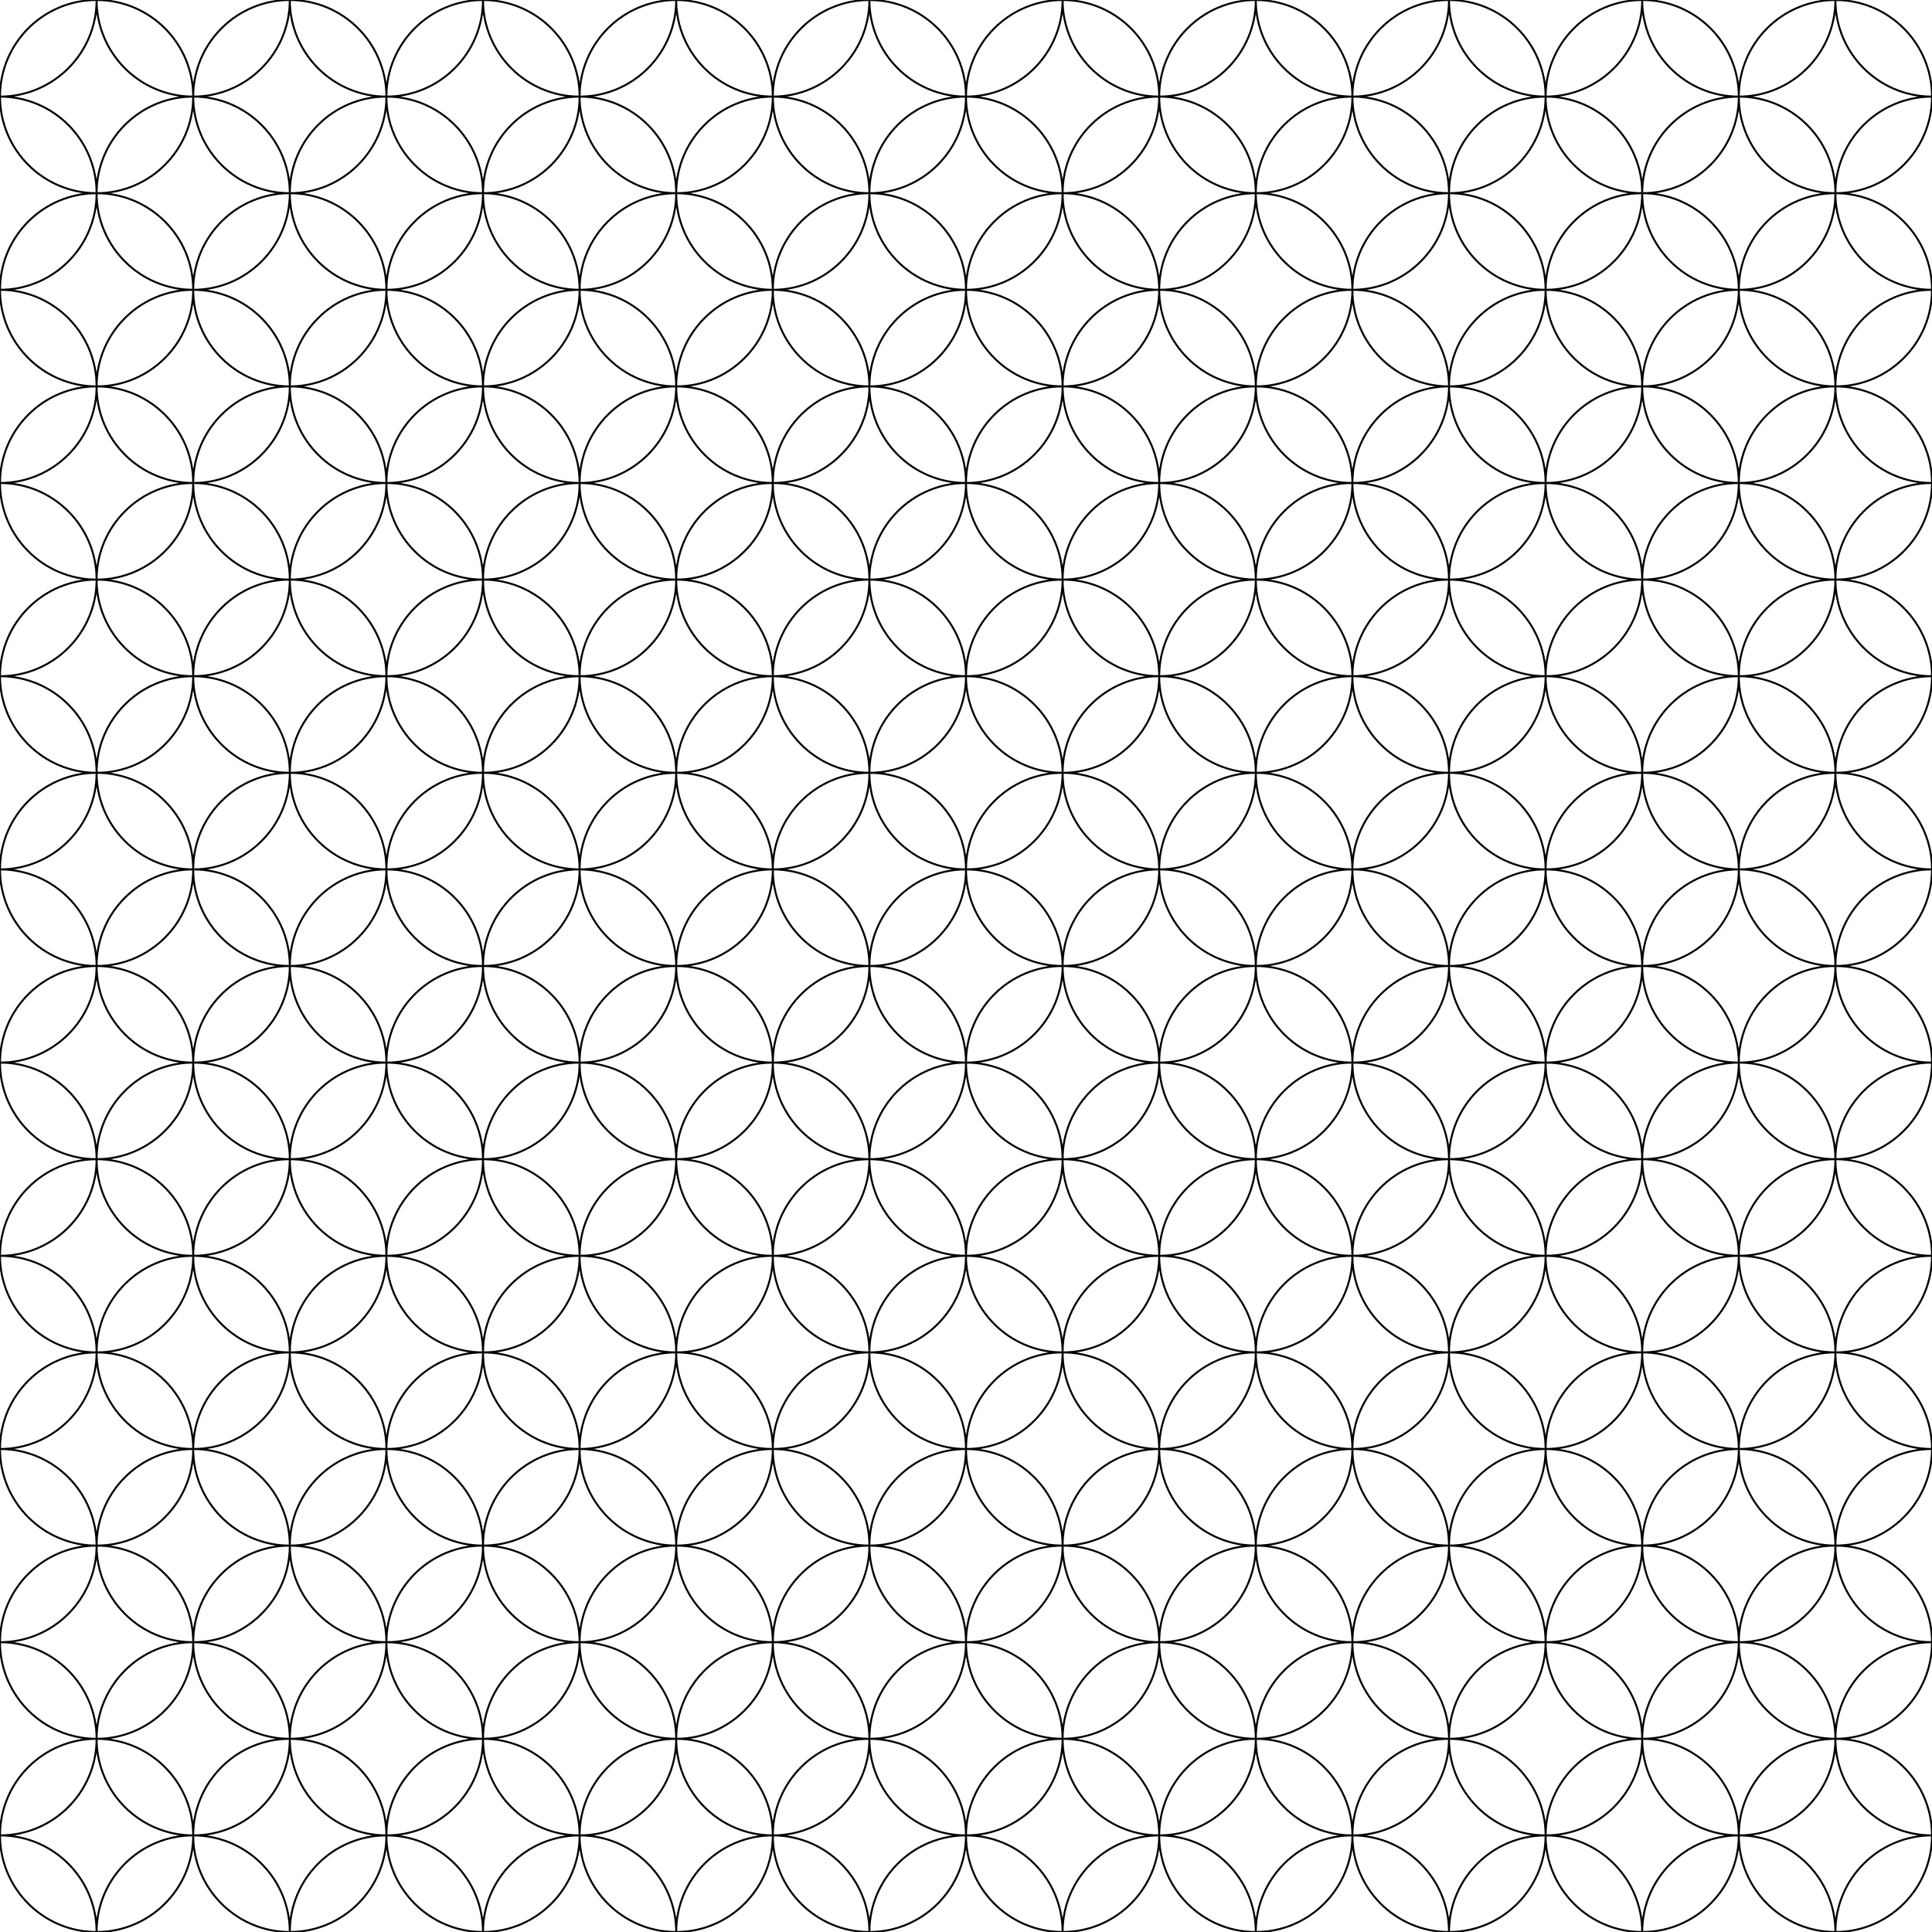
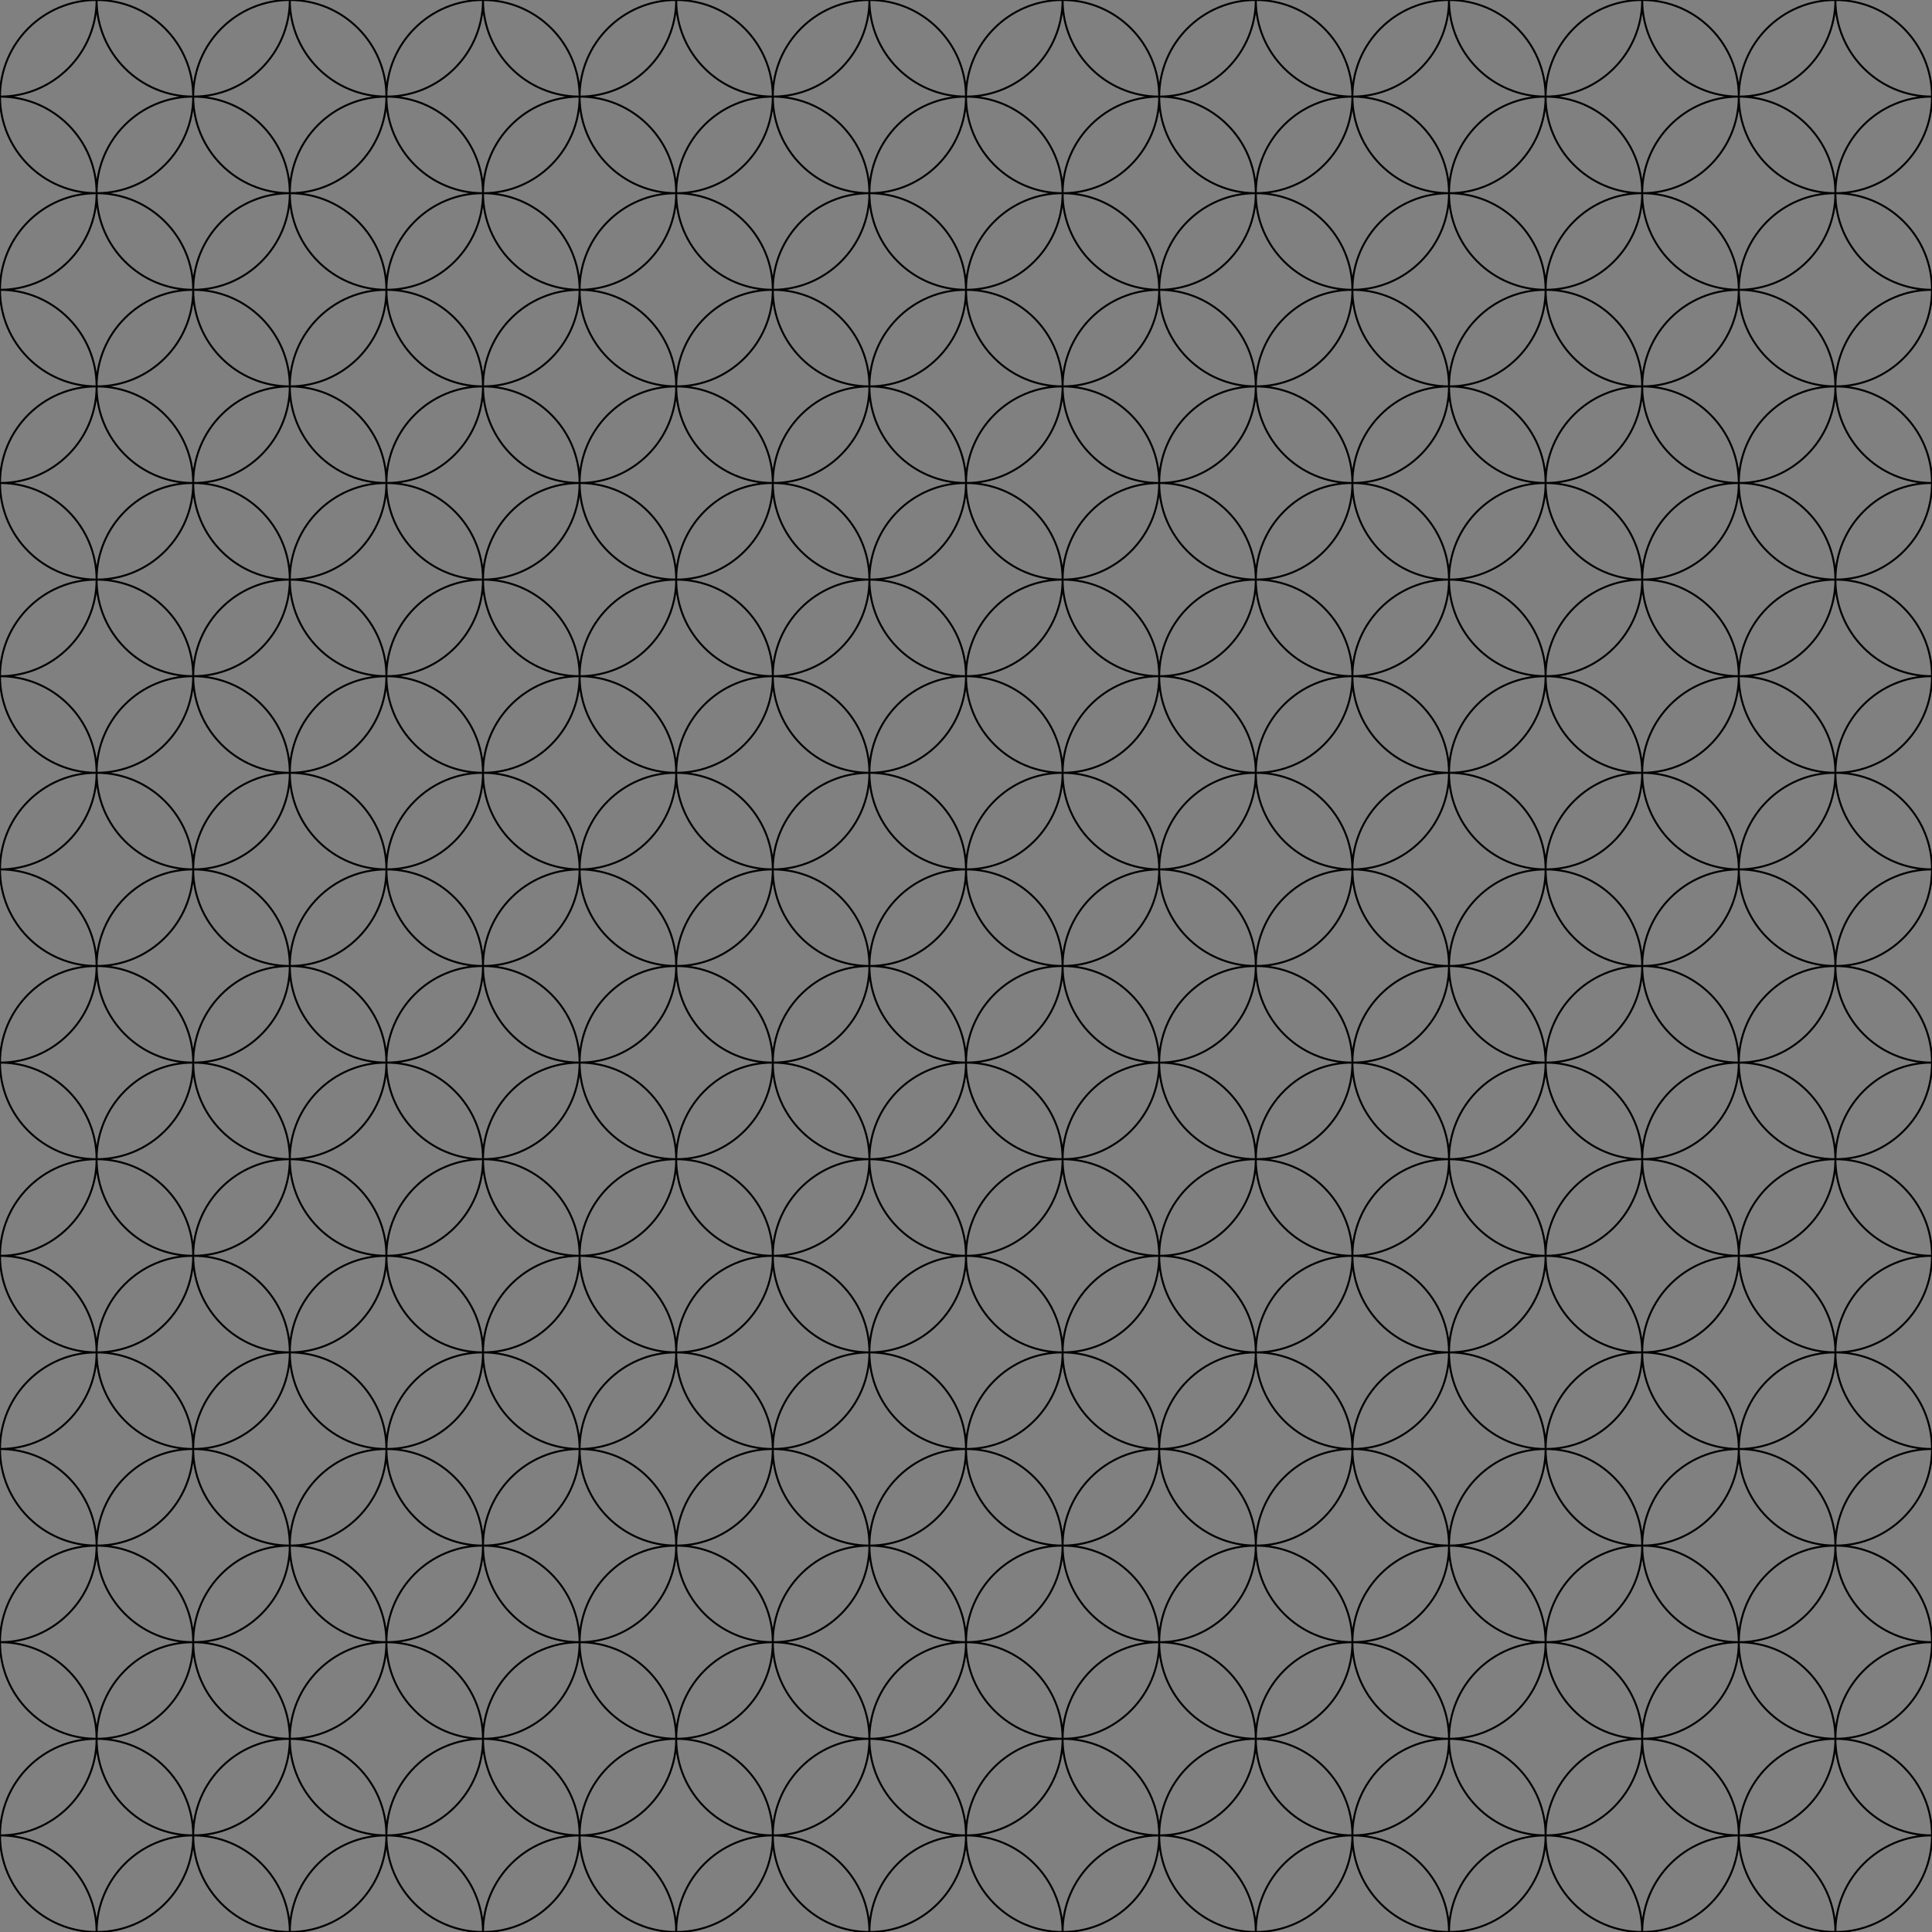
<svg xmlns="http://www.w3.org/2000/svg" viewBox="0 0 2000 2000" xml:space="preserve" style="fill-rule:evenodd;clip-rule:evenodd;stroke-linecap:round;stroke-linejoin:round;stroke-miterlimit:1.5">
  <rect x="0" y="0" width="2000" height="2000" fill="#808080" stroke="none" />
  <g transform="scale(2)">
    <path style="fill:none" d="M0 0h1000v1000H0z" />
    <clipPath id="a">
      <path d="M0 0h1000v1000H0z" />
    </clipPath>
    <g clip-path="url(#a)">
-       <path style="fill:#fff" d="M20 0h960v1000H20z" transform="matrix(1.042 0 0 1 -20.833 0)" />
-       <path d="M0-100c55.192 0 100 44.808 100 100S55.192 100 0 100-100 55.192-100 0-55.192-100 0-100Zm200 0c55.192 0 100 44.808 100 100s-44.808 100-100 100S100 55.192 100 0s44.808-100 100-100Zm200 0c55.192 0 100 44.808 100 100s-44.808 100-100 100S300 55.192 300 0s44.808-100 100-100Zm200 0c55.192 0 100 44.808 100 100s-44.808 100-100 100S500 55.192 500 0s44.808-100 100-100Zm200 0c55.192 0 100 44.808 100 100s-44.808 100-100 100S700 55.192 700 0s44.808-100 100-100Zm200 0c55.19 0 100 44.808 100 100s-44.81 100-100 100c-55.192 0-100-44.808-100-100s44.808-100 100-100Zm200 0c55.19 0 100 44.808 100 100s-44.81 100-100 100-100-44.808-100-100 44.81-100 100-100Zm200 0c55.19 0 100 44.808 100 100s-44.81 100-100 100-100-44.808-100-100 44.81-100 100-100Zm200 0c55.19 0 100 44.808 100 100s-44.81 100-100 100-100-44.808-100-100 44.81-100 100-100Zm200 0c55.19 0 100 44.808 100 100s-44.81 100-100 100-100-44.808-100-100 44.81-100 100-100Zm200 0c55.19 0 100 44.808 100 100s-44.81 100-100 100-100-44.808-100-100 44.81-100 100-100ZM0 100c55.192 0 100 44.808 100 100S55.192 300 0 300s-100-44.808-100-100S-55.192 100 0 100Zm200 0c55.192 0 100 44.808 100 100s-44.808 100-100 100-100-44.808-100-100 44.808-100 100-100Zm200 0c55.192 0 100 44.808 100 100s-44.808 100-100 100-100-44.808-100-100 44.808-100 100-100Zm200 0c55.192 0 100 44.808 100 100s-44.808 100-100 100-100-44.808-100-100 44.808-100 100-100Zm200 0c55.192 0 100 44.808 100 100s-44.808 100-100 100-100-44.808-100-100 44.808-100 100-100Zm200 0c55.19 0 100 44.808 100 100s-44.81 100-100 100c-55.192 0-100-44.808-100-100s44.808-100 100-100Zm200 0c55.19 0 100 44.808 100 100s-44.81 100-100 100-100-44.808-100-100 44.81-100 100-100Zm200 0c55.19 0 100 44.808 100 100s-44.81 100-100 100-100-44.808-100-100 44.81-100 100-100Zm200 0c55.19 0 100 44.808 100 100s-44.81 100-100 100-100-44.808-100-100 44.81-100 100-100Zm200 0c55.19 0 100 44.808 100 100s-44.81 100-100 100-100-44.808-100-100 44.81-100 100-100Zm200 0c55.19 0 100 44.808 100 100s-44.81 100-100 100-100-44.808-100-100 44.81-100 100-100ZM0 300c55.192 0 100 44.808 100 100S55.192 500 0 500s-100-44.808-100-100S-55.192 300 0 300Zm200 0c55.192 0 100 44.808 100 100s-44.808 100-100 100-100-44.808-100-100 44.808-100 100-100Zm200 0c55.192 0 100 44.808 100 100s-44.808 100-100 100-100-44.808-100-100 44.808-100 100-100Zm200 0c55.192 0 100 44.808 100 100s-44.808 100-100 100-100-44.808-100-100 44.808-100 100-100Zm200 0c55.192 0 100 44.808 100 100s-44.808 100-100 100-100-44.808-100-100 44.808-100 100-100Zm200 0c55.19 0 100 44.808 100 100s-44.81 100-100 100c-55.192 0-100-44.808-100-100s44.808-100 100-100Zm200 0c55.19 0 100 44.808 100 100s-44.81 100-100 100-100-44.808-100-100 44.81-100 100-100Zm200 0c55.19 0 100 44.808 100 100s-44.81 100-100 100-100-44.808-100-100 44.81-100 100-100Zm200 0c55.19 0 100 44.808 100 100s-44.81 100-100 100-100-44.808-100-100 44.81-100 100-100Zm200 0c55.19 0 100 44.808 100 100s-44.81 100-100 100-100-44.808-100-100 44.81-100 100-100Zm200 0c55.19 0 100 44.808 100 100s-44.81 100-100 100-100-44.808-100-100 44.81-100 100-100ZM0 500c55.192 0 100 44.808 100 100S55.192 700 0 700s-100-44.808-100-100S-55.192 500 0 500Zm200 0c55.192 0 100 44.808 100 100s-44.808 100-100 100-100-44.808-100-100 44.808-100 100-100Zm200 0c55.192 0 100 44.808 100 100s-44.808 100-100 100-100-44.808-100-100 44.808-100 100-100Zm200 0c55.192 0 100 44.808 100 100s-44.808 100-100 100-100-44.808-100-100 44.808-100 100-100Zm200 0c55.192 0 100 44.808 100 100s-44.808 100-100 100-100-44.808-100-100 44.808-100 100-100Zm200 0c55.19 0 100 44.808 100 100s-44.81 100-100 100c-55.192 0-100-44.808-100-100s44.808-100 100-100Zm200 0c55.19 0 100 44.808 100 100s-44.81 100-100 100-100-44.808-100-100 44.81-100 100-100Zm200 0c55.19 0 100 44.808 100 100s-44.81 100-100 100-100-44.808-100-100 44.81-100 100-100Zm200 0c55.19 0 100 44.808 100 100s-44.81 100-100 100-100-44.808-100-100 44.81-100 100-100Zm200 0c55.19 0 100 44.808 100 100s-44.81 100-100 100-100-44.808-100-100 44.81-100 100-100Zm200 0c55.19 0 100 44.808 100 100s-44.81 100-100 100-100-44.808-100-100 44.81-100 100-100ZM0 700c55.192 0 100 44.808 100 100S55.192 900 0 900s-100-44.808-100-100S-55.192 700 0 700Zm200 0c55.192 0 100 44.808 100 100s-44.808 100-100 100-100-44.808-100-100 44.808-100 100-100Zm200 0c55.192 0 100 44.808 100 100s-44.808 100-100 100-100-44.808-100-100 44.808-100 100-100Zm200 0c55.192 0 100 44.808 100 100s-44.808 100-100 100-100-44.808-100-100 44.808-100 100-100Zm200 0c55.192 0 100 44.808 100 100s-44.808 100-100 100-100-44.808-100-100 44.808-100 100-100Zm200 0c55.19 0 100 44.808 100 100s-44.81 100-100 100c-55.192 0-100-44.808-100-100s44.808-100 100-100Zm200 0c55.19 0 100 44.808 100 100s-44.81 100-100 100-100-44.808-100-100 44.81-100 100-100Zm200 0c55.19 0 100 44.808 100 100s-44.81 100-100 100-100-44.808-100-100 44.81-100 100-100Zm200 0c55.19 0 100 44.808 100 100s-44.81 100-100 100-100-44.808-100-100 44.81-100 100-100Zm200 0c55.19 0 100 44.808 100 100s-44.81 100-100 100-100-44.808-100-100 44.81-100 100-100Zm200 0c55.19 0 100 44.808 100 100s-44.81 100-100 100-100-44.808-100-100 44.81-100 100-100ZM0 900c55.192 0 100 44.808 100 100 0 55.19-44.808 100-100 100s-100-44.81-100-100c0-55.192 44.808-100 100-100Zm200 0c55.192 0 100 44.808 100 100 0 55.19-44.808 100-100 100s-100-44.81-100-100c0-55.192 44.808-100 100-100Zm200 0c55.192 0 100 44.808 100 100 0 55.19-44.808 100-100 100s-100-44.81-100-100c0-55.192 44.808-100 100-100Zm200 0c55.192 0 100 44.808 100 100 0 55.19-44.808 100-100 100s-100-44.81-100-100c0-55.192 44.808-100 100-100Zm200 0c55.192 0 100 44.808 100 100 0 55.19-44.808 100-100 100s-100-44.81-100-100c0-55.192 44.808-100 100-100Zm200 0c55.19 0 100 44.808 100 100 0 55.19-44.81 100-100 100-55.192 0-100-44.81-100-100 0-55.192 44.808-100 100-100Zm200 0c55.19 0 100 44.808 100 100 0 55.19-44.81 100-100 100s-100-44.81-100-100c0-55.192 44.81-100 100-100Zm200 0c55.19 0 100 44.808 100 100 0 55.19-44.81 100-100 100s-100-44.81-100-100c0-55.192 44.81-100 100-100Zm200 0c55.19 0 100 44.808 100 100 0 55.19-44.81 100-100 100s-100-44.81-100-100c0-55.192 44.81-100 100-100Zm200 0c55.19 0 100 44.808 100 100 0 55.19-44.81 100-100 100s-100-44.81-100-100c0-55.192 44.81-100 100-100Zm200 0c55.19 0 100 44.808 100 100 0 55.19-44.81 100-100 100s-100-44.81-100-100c0-55.192 44.81-100 100-100ZM0 1100c55.192 0 100 44.81 100 100S55.192 1300 0 1300s-100-44.81-100-100 44.808-100 100-100Zm200 0c55.192 0 100 44.81 100 100s-44.808 100-100 100-100-44.81-100-100 44.808-100 100-100Zm200 0c55.192 0 100 44.81 100 100s-44.808 100-100 100-100-44.81-100-100 44.808-100 100-100Zm200 0c55.192 0 100 44.81 100 100s-44.808 100-100 100-100-44.81-100-100 44.808-100 100-100Zm200 0c55.192 0 100 44.81 100 100s-44.808 100-100 100-100-44.81-100-100 44.808-100 100-100Zm200 0c55.19 0 100 44.81 100 100s-44.81 100-100 100c-55.192 0-100-44.81-100-100s44.808-100 100-100Zm200 0c55.19 0 100 44.81 100 100s-44.81 100-100 100-100-44.81-100-100 44.81-100 100-100Zm200 0c55.19 0 100 44.81 100 100s-44.81 100-100 100-100-44.81-100-100 44.81-100 100-100Zm200 0c55.19 0 100 44.81 100 100s-44.81 100-100 100-100-44.81-100-100 44.81-100 100-100Zm200 0c55.19 0 100 44.81 100 100s-44.81 100-100 100-100-44.81-100-100 44.81-100 100-100Zm200 0c55.19 0 100 44.81 100 100s-44.81 100-100 100-100-44.81-100-100 44.81-100 100-100ZM0 1300c55.192 0 100 44.81 100 100S55.192 1500 0 1500s-100-44.81-100-100 44.808-100 100-100Zm200 0c55.192 0 100 44.81 100 100s-44.808 100-100 100-100-44.81-100-100 44.808-100 100-100Zm200 0c55.192 0 100 44.81 100 100s-44.808 100-100 100-100-44.81-100-100 44.808-100 100-100Zm200 0c55.192 0 100 44.81 100 100s-44.808 100-100 100-100-44.81-100-100 44.808-100 100-100Zm200 0c55.192 0 100 44.81 100 100s-44.808 100-100 100-100-44.81-100-100 44.808-100 100-100Zm200 0c55.19 0 100 44.81 100 100s-44.81 100-100 100c-55.192 0-100-44.81-100-100s44.808-100 100-100Zm200 0c55.19 0 100 44.81 100 100s-44.81 100-100 100-100-44.81-100-100 44.81-100 100-100Zm200 0c55.19 0 100 44.81 100 100s-44.81 100-100 100-100-44.81-100-100 44.81-100 100-100Zm200 0c55.19 0 100 44.81 100 100s-44.81 100-100 100-100-44.81-100-100 44.81-100 100-100Zm200 0c55.19 0 100 44.81 100 100s-44.81 100-100 100-100-44.81-100-100 44.81-100 100-100Zm200 0c55.19 0 100 44.81 100 100s-44.81 100-100 100-100-44.81-100-100 44.81-100 100-100ZM0 1500c55.192 0 100 44.81 100 100S55.192 1700 0 1700s-100-44.81-100-100 44.808-100 100-100Zm200 0c55.192 0 100 44.81 100 100s-44.808 100-100 100-100-44.81-100-100 44.808-100 100-100Zm200 0c55.192 0 100 44.81 100 100s-44.808 100-100 100-100-44.81-100-100 44.808-100 100-100Zm200 0c55.192 0 100 44.81 100 100s-44.808 100-100 100-100-44.81-100-100 44.808-100 100-100Zm200 0c55.192 0 100 44.81 100 100s-44.808 100-100 100-100-44.81-100-100 44.808-100 100-100Zm200 0c55.19 0 100 44.81 100 100s-44.81 100-100 100c-55.192 0-100-44.81-100-100s44.808-100 100-100Zm200 0c55.19 0 100 44.81 100 100s-44.81 100-100 100-100-44.81-100-100 44.81-100 100-100Zm200 0c55.19 0 100 44.81 100 100s-44.81 100-100 100-100-44.81-100-100 44.81-100 100-100Zm200 0c55.19 0 100 44.81 100 100s-44.81 100-100 100-100-44.81-100-100 44.81-100 100-100Zm200 0c55.19 0 100 44.81 100 100s-44.81 100-100 100-100-44.81-100-100 44.81-100 100-100Zm200 0c55.19 0 100 44.81 100 100s-44.81 100-100 100-100-44.81-100-100 44.81-100 100-100ZM0 1700c55.192 0 100 44.81 100 100S55.192 1900 0 1900s-100-44.81-100-100 44.808-100 100-100Zm200 0c55.192 0 100 44.81 100 100s-44.808 100-100 100-100-44.81-100-100 44.808-100 100-100Zm200 0c55.192 0 100 44.81 100 100s-44.808 100-100 100-100-44.81-100-100 44.808-100 100-100Zm200 0c55.192 0 100 44.81 100 100s-44.808 100-100 100-100-44.81-100-100 44.808-100 100-100Zm200 0c55.192 0 100 44.81 100 100s-44.808 100-100 100-100-44.81-100-100 44.808-100 100-100Zm200 0c55.19 0 100 44.81 100 100s-44.81 100-100 100c-55.192 0-100-44.81-100-100s44.808-100 100-100Zm200 0c55.19 0 100 44.81 100 100s-44.81 100-100 100-100-44.81-100-100 44.81-100 100-100Zm200 0c55.19 0 100 44.81 100 100s-44.81 100-100 100-100-44.81-100-100 44.81-100 100-100Zm200 0c55.19 0 100 44.81 100 100s-44.81 100-100 100-100-44.81-100-100 44.81-100 100-100Zm200 0c55.19 0 100 44.81 100 100s-44.81 100-100 100-100-44.81-100-100 44.81-100 100-100Zm200 0c55.19 0 100 44.81 100 100s-44.81 100-100 100-100-44.81-100-100 44.81-100 100-100ZM0 1900c55.192 0 100 44.81 100 100S55.192 2100 0 2100s-100-44.81-100-100 44.808-100 100-100Zm200 0c55.192 0 100 44.81 100 100s-44.808 100-100 100-100-44.81-100-100 44.808-100 100-100Zm200 0c55.192 0 100 44.81 100 100s-44.808 100-100 100-100-44.81-100-100 44.808-100 100-100Zm200 0c55.192 0 100 44.81 100 100s-44.808 100-100 100-100-44.81-100-100 44.808-100 100-100Zm200 0c55.192 0 100 44.81 100 100s-44.808 100-100 100-100-44.81-100-100 44.808-100 100-100Zm200 0c55.19 0 100 44.81 100 100s-44.81 100-100 100c-55.192 0-100-44.81-100-100s44.808-100 100-100Zm200 0c55.19 0 100 44.81 100 100s-44.81 100-100 100-100-44.81-100-100 44.81-100 100-100Zm200 0c55.19 0 100 44.81 100 100s-44.81 100-100 100-100-44.81-100-100 44.81-100 100-100Zm200 0c55.19 0 100 44.81 100 100s-44.81 100-100 100-100-44.81-100-100 44.81-100 100-100Zm200 0c55.19 0 100 44.81 100 100s-44.81 100-100 100-100-44.81-100-100 44.81-100 100-100Zm200 0c55.19 0 100 44.81 100 100s-44.81 100-100 100-100-44.81-100-100 44.81-100 100-100ZM100 0c55.192 0 100 44.808 100 100s-44.808 100-100 100S0 155.192 0 100 44.808 0 100 0Zm200 0c55.192 0 100 44.808 100 100s-44.808 100-100 100-100-44.808-100-100S244.808 0 300 0Zm200 0c55.192 0 100 44.808 100 100s-44.808 100-100 100-100-44.808-100-100S444.808 0 500 0Zm200 0c55.192 0 100 44.808 100 100s-44.808 100-100 100-100-44.808-100-100S644.808 0 700 0Zm200 0c55.192 0 100 44.808 100 100s-44.808 100-100 100-100-44.808-100-100S844.808 0 900 0Zm200 0c55.19 0 100 44.808 100 100s-44.81 100-100 100-100-44.808-100-100S1044.81 0 1100 0Zm200 0c55.19 0 100 44.808 100 100s-44.81 100-100 100-100-44.808-100-100S1244.81 0 1300 0Zm200 0c55.19 0 100 44.808 100 100s-44.81 100-100 100-100-44.808-100-100S1444.81 0 1500 0Zm200 0c55.19 0 100 44.808 100 100s-44.81 100-100 100-100-44.808-100-100S1644.81 0 1700 0Zm200 0c55.19 0 100 44.808 100 100s-44.81 100-100 100-100-44.808-100-100S1844.81 0 1900 0ZM100 200c55.192 0 100 44.808 100 100s-44.808 100-100 100S0 355.192 0 300s44.808-100 100-100Zm200 0c55.192 0 100 44.808 100 100s-44.808 100-100 100-100-44.808-100-100 44.808-100 100-100Zm200 0c55.192 0 100 44.808 100 100s-44.808 100-100 100-100-44.808-100-100 44.808-100 100-100Zm200 0c55.192 0 100 44.808 100 100s-44.808 100-100 100-100-44.808-100-100 44.808-100 100-100Zm200 0c55.192 0 100 44.808 100 100s-44.808 100-100 100-100-44.808-100-100 44.808-100 100-100Zm200 0c55.19 0 100 44.808 100 100s-44.81 100-100 100-100-44.808-100-100 44.81-100 100-100Zm200 0c55.19 0 100 44.808 100 100s-44.81 100-100 100-100-44.808-100-100 44.81-100 100-100Zm200 0c55.19 0 100 44.808 100 100s-44.81 100-100 100-100-44.808-100-100 44.81-100 100-100Zm200 0c55.19 0 100 44.808 100 100s-44.81 100-100 100-100-44.808-100-100 44.81-100 100-100Zm200 0c55.19 0 100 44.808 100 100s-44.81 100-100 100-100-44.808-100-100 44.81-100 100-100ZM100 400c55.192 0 100 44.808 100 100s-44.808 100-100 100S0 555.192 0 500s44.808-100 100-100Zm200 0c55.192 0 100 44.808 100 100s-44.808 100-100 100-100-44.808-100-100 44.808-100 100-100Zm200 0c55.192 0 100 44.808 100 100s-44.808 100-100 100-100-44.808-100-100 44.808-100 100-100Zm200 0c55.192 0 100 44.808 100 100s-44.808 100-100 100-100-44.808-100-100 44.808-100 100-100Zm200 0c55.192 0 100 44.808 100 100s-44.808 100-100 100-100-44.808-100-100 44.808-100 100-100Zm200 0c55.19 0 100 44.808 100 100s-44.81 100-100 100-100-44.808-100-100 44.81-100 100-100Zm200 0c55.19 0 100 44.808 100 100s-44.81 100-100 100-100-44.808-100-100 44.81-100 100-100Zm200 0c55.19 0 100 44.808 100 100s-44.81 100-100 100-100-44.808-100-100 44.81-100 100-100Zm200 0c55.19 0 100 44.808 100 100s-44.81 100-100 100-100-44.808-100-100 44.81-100 100-100Zm200 0c55.19 0 100 44.808 100 100s-44.81 100-100 100-100-44.808-100-100 44.81-100 100-100ZM100 600c55.192 0 100 44.808 100 100s-44.808 100-100 100S0 755.192 0 700s44.808-100 100-100Zm200 0c55.192 0 100 44.808 100 100s-44.808 100-100 100-100-44.808-100-100 44.808-100 100-100Zm200 0c55.192 0 100 44.808 100 100s-44.808 100-100 100-100-44.808-100-100 44.808-100 100-100Zm200 0c55.192 0 100 44.808 100 100s-44.808 100-100 100-100-44.808-100-100 44.808-100 100-100Zm200 0c55.192 0 100 44.808 100 100s-44.808 100-100 100-100-44.808-100-100 44.808-100 100-100Zm200 0c55.19 0 100 44.808 100 100s-44.81 100-100 100-100-44.808-100-100 44.81-100 100-100Zm200 0c55.19 0 100 44.808 100 100s-44.81 100-100 100-100-44.808-100-100 44.81-100 100-100Zm200 0c55.19 0 100 44.808 100 100s-44.81 100-100 100-100-44.808-100-100 44.81-100 100-100Zm200 0c55.19 0 100 44.808 100 100s-44.81 100-100 100-100-44.808-100-100 44.81-100 100-100Zm200 0c55.19 0 100 44.808 100 100s-44.81 100-100 100-100-44.808-100-100 44.81-100 100-100ZM100 800c55.192 0 100 44.808 100 100s-44.808 100-100 100S0 955.192 0 900s44.808-100 100-100Zm200 0c55.192 0 100 44.808 100 100s-44.808 100-100 100-100-44.808-100-100 44.808-100 100-100Zm200 0c55.192 0 100 44.808 100 100s-44.808 100-100 100-100-44.808-100-100 44.808-100 100-100Zm200 0c55.192 0 100 44.808 100 100s-44.808 100-100 100-100-44.808-100-100 44.808-100 100-100Zm200 0c55.192 0 100 44.808 100 100s-44.808 100-100 100-100-44.808-100-100 44.808-100 100-100Zm200 0c55.19 0 100 44.808 100 100s-44.81 100-100 100-100-44.808-100-100 44.81-100 100-100Zm200 0c55.19 0 100 44.808 100 100s-44.81 100-100 100-100-44.808-100-100 44.81-100 100-100Zm200 0c55.19 0 100 44.808 100 100s-44.81 100-100 100-100-44.808-100-100 44.81-100 100-100Zm200 0c55.19 0 100 44.808 100 100s-44.81 100-100 100-100-44.808-100-100 44.81-100 100-100Zm200 0c55.19 0 100 44.808 100 100s-44.81 100-100 100-100-44.808-100-100 44.81-100 100-100ZM100 1000c55.192 0 100 44.81 100 100s-44.808 100-100 100S0 1155.19 0 1100s44.808-100 100-100Zm200 0c55.192 0 100 44.81 100 100s-44.808 100-100 100-100-44.81-100-100 44.808-100 100-100Zm200 0c55.192 0 100 44.81 100 100s-44.808 100-100 100-100-44.81-100-100 44.808-100 100-100Zm200 0c55.192 0 100 44.81 100 100s-44.808 100-100 100-100-44.81-100-100 44.808-100 100-100Zm200 0c55.192 0 100 44.81 100 100s-44.808 100-100 100-100-44.81-100-100 44.808-100 100-100Zm200 0c55.19 0 100 44.81 100 100s-44.81 100-100 100-100-44.81-100-100 44.81-100 100-100Zm200 0c55.19 0 100 44.81 100 100s-44.81 100-100 100-100-44.81-100-100 44.81-100 100-100Zm200 0c55.19 0 100 44.81 100 100s-44.81 100-100 100-100-44.81-100-100 44.81-100 100-100Zm200 0c55.19 0 100 44.81 100 100s-44.81 100-100 100-100-44.81-100-100 44.81-100 100-100Zm200 0c55.19 0 100 44.81 100 100s-44.81 100-100 100-100-44.81-100-100 44.81-100 100-100ZM100 1200c55.192 0 100 44.81 100 100s-44.808 100-100 100S0 1355.19 0 1300s44.808-100 100-100Zm200 0c55.192 0 100 44.81 100 100s-44.808 100-100 100-100-44.81-100-100 44.808-100 100-100Zm200 0c55.192 0 100 44.81 100 100s-44.808 100-100 100-100-44.81-100-100 44.808-100 100-100Zm200 0c55.192 0 100 44.81 100 100s-44.808 100-100 100-100-44.81-100-100 44.808-100 100-100Zm200 0c55.192 0 100 44.81 100 100s-44.808 100-100 100-100-44.81-100-100 44.808-100 100-100Zm200 0c55.19 0 100 44.81 100 100s-44.81 100-100 100-100-44.81-100-100 44.81-100 100-100Zm200 0c55.19 0 100 44.81 100 100s-44.81 100-100 100-100-44.81-100-100 44.81-100 100-100Zm200 0c55.19 0 100 44.81 100 100s-44.81 100-100 100-100-44.81-100-100 44.81-100 100-100Zm200 0c55.19 0 100 44.81 100 100s-44.81 100-100 100-100-44.81-100-100 44.81-100 100-100Zm200 0c55.19 0 100 44.81 100 100s-44.81 100-100 100-100-44.81-100-100 44.81-100 100-100ZM100 1400c55.192 0 100 44.81 100 100s-44.808 100-100 100S0 1555.19 0 1500s44.808-100 100-100Zm200 0c55.192 0 100 44.81 100 100s-44.808 100-100 100-100-44.81-100-100 44.808-100 100-100Zm200 0c55.192 0 100 44.81 100 100s-44.808 100-100 100-100-44.81-100-100 44.808-100 100-100Zm200 0c55.192 0 100 44.81 100 100s-44.808 100-100 100-100-44.81-100-100 44.808-100 100-100Zm200 0c55.192 0 100 44.81 100 100s-44.808 100-100 100-100-44.81-100-100 44.808-100 100-100Zm200 0c55.19 0 100 44.81 100 100s-44.81 100-100 100-100-44.81-100-100 44.81-100 100-100Zm200 0c55.19 0 100 44.81 100 100s-44.81 100-100 100-100-44.81-100-100 44.81-100 100-100Zm200 0c55.19 0 100 44.81 100 100s-44.81 100-100 100-100-44.81-100-100 44.81-100 100-100Zm200 0c55.19 0 100 44.81 100 100s-44.81 100-100 100-100-44.81-100-100 44.81-100 100-100Zm200 0c55.19 0 100 44.81 100 100s-44.81 100-100 100-100-44.81-100-100 44.81-100 100-100ZM100 1600c55.192 0 100 44.81 100 100s-44.808 100-100 100S0 1755.19 0 1700s44.808-100 100-100Zm200 0c55.192 0 100 44.81 100 100s-44.808 100-100 100-100-44.81-100-100 44.808-100 100-100Zm200 0c55.192 0 100 44.81 100 100s-44.808 100-100 100-100-44.81-100-100 44.808-100 100-100Zm200 0c55.192 0 100 44.81 100 100s-44.808 100-100 100-100-44.81-100-100 44.808-100 100-100Zm200 0c55.192 0 100 44.81 100 100s-44.808 100-100 100-100-44.81-100-100 44.808-100 100-100Zm200 0c55.19 0 100 44.81 100 100s-44.81 100-100 100-100-44.81-100-100 44.81-100 100-100Zm200 0c55.19 0 100 44.81 100 100s-44.81 100-100 100-100-44.81-100-100 44.81-100 100-100Zm200 0c55.19 0 100 44.81 100 100s-44.81 100-100 100-100-44.81-100-100 44.81-100 100-100Zm200 0c55.19 0 100 44.81 100 100s-44.81 100-100 100-100-44.81-100-100 44.81-100 100-100Zm200 0c55.19 0 100 44.81 100 100s-44.81 100-100 100-100-44.81-100-100 44.81-100 100-100ZM100 1800c55.192 0 100 44.81 100 100s-44.808 100-100 100S0 1955.19 0 1900s44.808-100 100-100Zm200 0c55.192 0 100 44.81 100 100s-44.808 100-100 100-100-44.81-100-100 44.808-100 100-100Zm200 0c55.192 0 100 44.81 100 100s-44.808 100-100 100-100-44.81-100-100 44.808-100 100-100Zm200 0c55.192 0 100 44.81 100 100s-44.808 100-100 100-100-44.81-100-100 44.808-100 100-100Zm200 0c55.192 0 100 44.81 100 100s-44.808 100-100 100-100-44.81-100-100 44.808-100 100-100Zm200 0c55.19 0 100 44.81 100 100s-44.81 100-100 100-100-44.81-100-100 44.81-100 100-100Zm200 0c55.19 0 100 44.81 100 100s-44.81 100-100 100-100-44.81-100-100 44.81-100 100-100Zm200 0c55.19 0 100 44.81 100 100s-44.81 100-100 100-100-44.81-100-100 44.81-100 100-100Zm200 0c55.19 0 100 44.81 100 100s-44.81 100-100 100-100-44.81-100-100 44.81-100 100-100Zm200 0c55.19 0 100 44.81 100 100s-44.81 100-100 100-100-44.81-100-100 44.81-100 100-100Z" style="fill:none;stroke:#000;stroke-width:2px" transform="scale(.5)" />
+       <path d="M0-100c55.192 0 100 44.808 100 100S55.192 100 0 100-100 55.192-100 0-55.192-100 0-100Zm200 0c55.192 0 100 44.808 100 100s-44.808 100-100 100S100 55.192 100 0s44.808-100 100-100Zm200 0c55.192 0 100 44.808 100 100s-44.808 100-100 100S300 55.192 300 0s44.808-100 100-100Zm200 0c55.192 0 100 44.808 100 100s-44.808 100-100 100S500 55.192 500 0s44.808-100 100-100Zm200 0c55.192 0 100 44.808 100 100s-44.808 100-100 100S700 55.192 700 0s44.808-100 100-100Zm200 0c55.19 0 100 44.808 100 100s-44.81 100-100 100c-55.192 0-100-44.808-100-100s44.808-100 100-100Zm200 0c55.19 0 100 44.808 100 100s-44.81 100-100 100-100-44.808-100-100 44.81-100 100-100Zm200 0c55.19 0 100 44.808 100 100s-44.81 100-100 100-100-44.808-100-100 44.81-100 100-100Zm200 0c55.19 0 100 44.808 100 100s-44.81 100-100 100-100-44.808-100-100 44.81-100 100-100Zm200 0c55.19 0 100 44.808 100 100s-44.81 100-100 100-100-44.808-100-100 44.81-100 100-100Zm200 0c55.19 0 100 44.808 100 100s-44.81 100-100 100-100-44.808-100-100 44.81-100 100-100ZM0 100c55.192 0 100 44.808 100 100S55.192 300 0 300s-100-44.808-100-100S-55.192 100 0 100Zm200 0c55.192 0 100 44.808 100 100s-44.808 100-100 100-100-44.808-100-100 44.808-100 100-100Zm200 0c55.192 0 100 44.808 100 100s-44.808 100-100 100-100-44.808-100-100 44.808-100 100-100Zm200 0c55.192 0 100 44.808 100 100s-44.808 100-100 100-100-44.808-100-100 44.808-100 100-100Zm200 0c55.192 0 100 44.808 100 100s-44.808 100-100 100-100-44.808-100-100 44.808-100 100-100Zm200 0c55.19 0 100 44.808 100 100s-44.81 100-100 100c-55.192 0-100-44.808-100-100s44.808-100 100-100Zm200 0c55.19 0 100 44.808 100 100s-44.81 100-100 100-100-44.808-100-100 44.81-100 100-100Zm200 0c55.19 0 100 44.808 100 100s-44.81 100-100 100-100-44.808-100-100 44.81-100 100-100Zm200 0c55.19 0 100 44.808 100 100s-44.81 100-100 100-100-44.808-100-100 44.81-100 100-100Zm200 0c55.19 0 100 44.808 100 100s-44.81 100-100 100-100-44.808-100-100 44.81-100 100-100Zm200 0c55.19 0 100 44.808 100 100s-44.81 100-100 100-100-44.808-100-100 44.81-100 100-100ZM0 300c55.192 0 100 44.808 100 100S55.192 500 0 500s-100-44.808-100-100S-55.192 300 0 300Zm200 0c55.192 0 100 44.808 100 100s-44.808 100-100 100-100-44.808-100-100 44.808-100 100-100Zm200 0c55.192 0 100 44.808 100 100s-44.808 100-100 100-100-44.808-100-100 44.808-100 100-100Zm200 0c55.192 0 100 44.808 100 100s-44.808 100-100 100-100-44.808-100-100 44.808-100 100-100Zm200 0c55.192 0 100 44.808 100 100s-44.808 100-100 100-100-44.808-100-100 44.808-100 100-100Zm200 0c55.19 0 100 44.808 100 100s-44.81 100-100 100c-55.192 0-100-44.808-100-100s44.808-100 100-100Zm200 0c55.19 0 100 44.808 100 100s-44.81 100-100 100-100-44.808-100-100 44.81-100 100-100Zm200 0c55.19 0 100 44.808 100 100s-44.81 100-100 100-100-44.808-100-100 44.81-100 100-100Zm200 0c55.19 0 100 44.808 100 100s-44.81 100-100 100-100-44.808-100-100 44.81-100 100-100Zm200 0c55.19 0 100 44.808 100 100s-44.81 100-100 100-100-44.808-100-100 44.81-100 100-100Zm200 0c55.19 0 100 44.808 100 100s-44.81 100-100 100-100-44.808-100-100 44.81-100 100-100ZM0 500c55.192 0 100 44.808 100 100S55.192 700 0 700s-100-44.808-100-100S-55.192 500 0 500Zm200 0c55.192 0 100 44.808 100 100s-44.808 100-100 100-100-44.808-100-100 44.808-100 100-100Zm200 0c55.192 0 100 44.808 100 100s-44.808 100-100 100-100-44.808-100-100 44.808-100 100-100Zm200 0c55.192 0 100 44.808 100 100s-44.808 100-100 100-100-44.808-100-100 44.808-100 100-100Zm200 0c55.192 0 100 44.808 100 100s-44.808 100-100 100-100-44.808-100-100 44.808-100 100-100Zm200 0c55.19 0 100 44.808 100 100s-44.81 100-100 100c-55.192 0-100-44.808-100-100s44.808-100 100-100Zm200 0c55.19 0 100 44.808 100 100s-44.81 100-100 100-100-44.808-100-100 44.81-100 100-100Zm200 0c55.19 0 100 44.808 100 100s-44.81 100-100 100-100-44.808-100-100 44.81-100 100-100Zm200 0c55.19 0 100 44.808 100 100s-44.81 100-100 100-100-44.808-100-100 44.81-100 100-100Zm200 0c55.19 0 100 44.808 100 100s-44.81 100-100 100-100-44.808-100-100 44.81-100 100-100Zm200 0c55.19 0 100 44.808 100 100s-44.81 100-100 100-100-44.808-100-100 44.81-100 100-100ZM0 700c55.192 0 100 44.808 100 100S55.192 900 0 900s-100-44.808-100-100S-55.192 700 0 700Zm200 0c55.192 0 100 44.808 100 100s-44.808 100-100 100-100-44.808-100-100 44.808-100 100-100Zm200 0c55.192 0 100 44.808 100 100s-44.808 100-100 100-100-44.808-100-100 44.808-100 100-100Zm200 0c55.192 0 100 44.808 100 100s-44.808 100-100 100-100-44.808-100-100 44.808-100 100-100Zm200 0c55.192 0 100 44.808 100 100s-44.808 100-100 100-100-44.808-100-100 44.808-100 100-100Zm200 0c55.19 0 100 44.808 100 100s-44.81 100-100 100c-55.192 0-100-44.808-100-100s44.808-100 100-100Zm200 0c55.19 0 100 44.808 100 100s-44.81 100-100 100-100-44.808-100-100 44.81-100 100-100Zm200 0c55.19 0 100 44.808 100 100s-44.81 100-100 100-100-44.808-100-100 44.81-100 100-100Zm200 0c55.19 0 100 44.808 100 100s-44.81 100-100 100-100-44.808-100-100 44.81-100 100-100Zm200 0c55.19 0 100 44.808 100 100s-44.81 100-100 100-100-44.808-100-100 44.81-100 100-100Zm200 0c55.19 0 100 44.808 100 100s-44.81 100-100 100-100-44.808-100-100 44.81-100 100-100ZM0 900c55.192 0 100 44.808 100 100 0 55.19-44.808 100-100 100s-100-44.81-100-100c0-55.192 44.808-100 100-100Zm200 0c55.192 0 100 44.808 100 100 0 55.19-44.808 100-100 100s-100-44.81-100-100c0-55.192 44.808-100 100-100Zm200 0c55.192 0 100 44.808 100 100 0 55.19-44.808 100-100 100s-100-44.81-100-100c0-55.192 44.808-100 100-100Zm200 0c55.192 0 100 44.808 100 100 0 55.19-44.808 100-100 100s-100-44.81-100-100c0-55.192 44.808-100 100-100Zm200 0c55.192 0 100 44.808 100 100 0 55.19-44.808 100-100 100s-100-44.81-100-100c0-55.192 44.808-100 100-100Zm200 0c55.19 0 100 44.808 100 100 0 55.19-44.81 100-100 100-55.192 0-100-44.81-100-100 0-55.192 44.808-100 100-100Zm200 0c55.19 0 100 44.808 100 100 0 55.19-44.81 100-100 100s-100-44.81-100-100c0-55.192 44.81-100 100-100Zm200 0c55.19 0 100 44.808 100 100 0 55.19-44.81 100-100 100s-100-44.81-100-100c0-55.192 44.81-100 100-100Zm200 0c55.19 0 100 44.808 100 100 0 55.19-44.81 100-100 100s-100-44.81-100-100c0-55.192 44.81-100 100-100Zm200 0c55.19 0 100 44.808 100 100 0 55.19-44.81 100-100 100s-100-44.81-100-100c0-55.192 44.81-100 100-100Zm200 0c55.19 0 100 44.808 100 100 0 55.19-44.81 100-100 100s-100-44.81-100-100c0-55.192 44.81-100 100-100ZM0 1100c55.192 0 100 44.81 100 100S55.192 1300 0 1300s-100-44.81-100-100 44.808-100 100-100Zm200 0c55.192 0 100 44.81 100 100s-44.808 100-100 100-100-44.81-100-100 44.808-100 100-100Zm200 0c55.192 0 100 44.81 100 100s-44.808 100-100 100-100-44.81-100-100 44.808-100 100-100Zm200 0c55.192 0 100 44.81 100 100s-44.808 100-100 100-100-44.81-100-100 44.808-100 100-100Zm200 0c55.192 0 100 44.81 100 100s-44.808 100-100 100-100-44.81-100-100 44.808-100 100-100Zm200 0c55.19 0 100 44.81 100 100s-44.81 100-100 100c-55.192 0-100-44.81-100-100s44.808-100 100-100Zm200 0c55.19 0 100 44.81 100 100s-44.81 100-100 100-100-44.81-100-100 44.81-100 100-100Zm200 0c55.19 0 100 44.81 100 100s-44.81 100-100 100-100-44.81-100-100 44.81-100 100-100Zm200 0c55.19 0 100 44.81 100 100s-44.81 100-100 100-100-44.81-100-100 44.81-100 100-100Zm200 0c55.19 0 100 44.81 100 100s-44.81 100-100 100-100-44.81-100-100 44.81-100 100-100Zm200 0c55.19 0 100 44.81 100 100s-44.81 100-100 100-100-44.81-100-100 44.81-100 100-100ZM0 1300c55.192 0 100 44.81 100 100S55.192 1500 0 1500s-100-44.81-100-100 44.808-100 100-100Zm200 0c55.192 0 100 44.81 100 100s-44.808 100-100 100-100-44.81-100-100 44.808-100 100-100Zm200 0c55.192 0 100 44.81 100 100s-44.808 100-100 100-100-44.81-100-100 44.808-100 100-100Zm200 0c55.192 0 100 44.81 100 100s-44.808 100-100 100-100-44.81-100-100 44.808-100 100-100Zm200 0c55.192 0 100 44.81 100 100s-44.808 100-100 100-100-44.81-100-100 44.808-100 100-100Zm200 0c55.19 0 100 44.81 100 100s-44.81 100-100 100c-55.192 0-100-44.81-100-100s44.808-100 100-100Zm200 0c55.19 0 100 44.81 100 100s-44.81 100-100 100-100-44.81-100-100 44.81-100 100-100Zm200 0c55.19 0 100 44.81 100 100s-44.81 100-100 100-100-44.81-100-100 44.81-100 100-100Zm200 0c55.19 0 100 44.81 100 100s-44.81 100-100 100-100-44.81-100-100 44.81-100 100-100Zm200 0c55.19 0 100 44.81 100 100s-44.81 100-100 100-100-44.81-100-100 44.81-100 100-100Zm200 0c55.19 0 100 44.81 100 100s-44.81 100-100 100-100-44.81-100-100 44.81-100 100-100ZM0 1500c55.192 0 100 44.81 100 100S55.192 1700 0 1700s-100-44.81-100-100 44.808-100 100-100Zm200 0c55.192 0 100 44.81 100 100s-44.808 100-100 100-100-44.81-100-100 44.808-100 100-100Zm200 0c55.192 0 100 44.81 100 100s-44.808 100-100 100-100-44.81-100-100 44.808-100 100-100Zm200 0c55.192 0 100 44.81 100 100s-44.808 100-100 100-100-44.81-100-100 44.808-100 100-100Zm200 0c55.192 0 100 44.81 100 100s-44.808 100-100 100-100-44.81-100-100 44.808-100 100-100Zm200 0c55.19 0 100 44.81 100 100s-44.81 100-100 100c-55.192 0-100-44.81-100-100s44.808-100 100-100Zm200 0c55.19 0 100 44.81 100 100s-44.81 100-100 100-100-44.81-100-100 44.81-100 100-100Zm200 0c55.19 0 100 44.81 100 100s-44.81 100-100 100-100-44.81-100-100 44.81-100 100-100Zm200 0c55.19 0 100 44.81 100 100s-44.81 100-100 100-100-44.81-100-100 44.81-100 100-100Zm200 0c55.19 0 100 44.81 100 100s-44.81 100-100 100-100-44.81-100-100 44.81-100 100-100Zm200 0c55.19 0 100 44.81 100 100s-44.81 100-100 100-100-44.81-100-100 44.81-100 100-100ZM0 1700c55.192 0 100 44.81 100 100S55.192 1900 0 1900s-100-44.81-100-100 44.808-100 100-100Zm200 0c55.192 0 100 44.81 100 100s-44.808 100-100 100-100-44.81-100-100 44.808-100 100-100Zm200 0c55.192 0 100 44.81 100 100s-44.808 100-100 100-100-44.81-100-100 44.808-100 100-100Zm200 0c55.192 0 100 44.81 100 100s-44.808 100-100 100-100-44.81-100-100 44.808-100 100-100Zm200 0c55.192 0 100 44.81 100 100s-44.808 100-100 100-100-44.81-100-100 44.808-100 100-100Zm200 0c55.19 0 100 44.81 100 100s-44.81 100-100 100c-55.192 0-100-44.81-100-100s44.808-100 100-100Zm200 0c55.19 0 100 44.81 100 100s-44.81 100-100 100-100-44.81-100-100 44.81-100 100-100Zm200 0c55.19 0 100 44.81 100 100s-44.81 100-100 100-100-44.81-100-100 44.81-100 100-100Zm200 0c55.19 0 100 44.81 100 100s-44.81 100-100 100-100-44.81-100-100 44.81-100 100-100Zm200 0c55.19 0 100 44.81 100 100s-44.81 100-100 100-100-44.81-100-100 44.81-100 100-100Zm200 0c55.19 0 100 44.81 100 100s-44.81 100-100 100-100-44.81-100-100 44.81-100 100-100ZM0 1900c55.192 0 100 44.81 100 100S55.192 2100 0 2100s-100-44.81-100-100 44.808-100 100-100Zm200 0c55.192 0 100 44.81 100 100s-44.808 100-100 100-100-44.81-100-100 44.808-100 100-100Zm200 0c55.192 0 100 44.81 100 100s-44.808 100-100 100-100-44.81-100-100 44.808-100 100-100Zm200 0c55.192 0 100 44.81 100 100s-44.808 100-100 100-100-44.81-100-100 44.808-100 100-100Zm200 0c55.192 0 100 44.81 100 100s-44.808 100-100 100-100-44.81-100-100 44.808-100 100-100Zm200 0c55.19 0 100 44.81 100 100s-44.81 100-100 100c-55.192 0-100-44.81-100-100s44.808-100 100-100Zm200 0c55.19 0 100 44.81 100 100s-44.81 100-100 100-100-44.81-100-100 44.81-100 100-100Zm200 0c55.19 0 100 44.81 100 100s-44.81 100-100 100-100-44.81-100-100 44.81-100 100-100Zm200 0c55.19 0 100 44.81 100 100s-44.81 100-100 100-100-44.81-100-100 44.81-100 100-100Zm200 0c55.19 0 100 44.81 100 100s-44.81 100-100 100-100-44.81-100-100 44.81-100 100-100Zm200 0c55.19 0 100 44.81 100 100s-44.81 100-100 100-100-44.81-100-100 44.81-100 100-100ZM100 0c55.192 0 100 44.808 100 100s-44.808 100-100 100S0 155.192 0 100 44.808 0 100 0Zm200 0c55.192 0 100 44.808 100 100s-44.808 100-100 100-100-44.808-100-100S244.808 0 300 0Zm200 0c55.192 0 100 44.808 100 100s-44.808 100-100 100-100-44.808-100-100S444.808 0 500 0Zm200 0c55.192 0 100 44.808 100 100s-44.808 100-100 100-100-44.808-100-100S644.808 0 700 0Zm200 0c55.192 0 100 44.808 100 100s-44.808 100-100 100-100-44.808-100-100S844.808 0 900 0Zm200 0c55.19 0 100 44.808 100 100s-44.81 100-100 100-100-44.808-100-100S1044.81 0 1100 0Zm200 0c55.19 0 100 44.808 100 100s-44.81 100-100 100-100-44.808-100-100S1244.81 0 1300 0Zm200 0c55.19 0 100 44.808 100 100s-44.81 100-100 100-100-44.808-100-100S1444.81 0 1500 0Zm200 0c55.19 0 100 44.808 100 100s-44.81 100-100 100-100-44.808-100-100S1644.81 0 1700 0Zm200 0c55.19 0 100 44.808 100 100s-44.81 100-100 100-100-44.808-100-100S1844.81 0 1900 0ZM100 200c55.192 0 100 44.808 100 100s-44.808 100-100 100S0 355.192 0 300s44.808-100 100-100Zm200 0c55.192 0 100 44.808 100 100s-44.808 100-100 100-100-44.808-100-100 44.808-100 100-100Zm200 0c55.192 0 100 44.808 100 100s-44.808 100-100 100-100-44.808-100-100 44.808-100 100-100Zm200 0c55.192 0 100 44.808 100 100s-44.808 100-100 100-100-44.808-100-100 44.808-100 100-100Zm200 0c55.192 0 100 44.808 100 100s-44.808 100-100 100-100-44.808-100-100 44.808-100 100-100Zm200 0c55.19 0 100 44.808 100 100s-44.81 100-100 100-100-44.808-100-100 44.81-100 100-100Zm200 0c55.19 0 100 44.808 100 100s-44.81 100-100 100-100-44.808-100-100 44.81-100 100-100Zm200 0c55.19 0 100 44.808 100 100s-44.81 100-100 100-100-44.808-100-100 44.81-100 100-100Zm200 0c55.19 0 100 44.808 100 100s-44.81 100-100 100-100-44.808-100-100 44.81-100 100-100Zm200 0c55.19 0 100 44.808 100 100s-44.81 100-100 100-100-44.808-100-100 44.81-100 100-100ZM100 400c55.192 0 100 44.808 100 100s-44.808 100-100 100S0 555.192 0 500s44.808-100 100-100Zm200 0c55.192 0 100 44.808 100 100s-44.808 100-100 100-100-44.808-100-100 44.808-100 100-100Zm200 0c55.192 0 100 44.808 100 100s-44.808 100-100 100-100-44.808-100-100 44.808-100 100-100Zm200 0c55.192 0 100 44.808 100 100s-44.808 100-100 100-100-44.808-100-100 44.808-100 100-100Zm200 0c55.192 0 100 44.808 100 100s-44.808 100-100 100-100-44.808-100-100 44.808-100 100-100Zm200 0c55.19 0 100 44.808 100 100s-44.81 100-100 100-100-44.808-100-100 44.81-100 100-100Zm200 0c55.19 0 100 44.808 100 100s-44.81 100-100 100-100-44.808-100-100 44.81-100 100-100Zm200 0c55.19 0 100 44.808 100 100s-44.81 100-100 100-100-44.808-100-100 44.81-100 100-100Zm200 0c55.19 0 100 44.808 100 100s-44.81 100-100 100-100-44.808-100-100 44.81-100 100-100Zm200 0c55.19 0 100 44.808 100 100s-44.81 100-100 100-100-44.808-100-100 44.81-100 100-100ZM100 600c55.192 0 100 44.808 100 100s-44.808 100-100 100S0 755.192 0 700s44.808-100 100-100Zm200 0c55.192 0 100 44.808 100 100s-44.808 100-100 100-100-44.808-100-100 44.808-100 100-100Zm200 0c55.192 0 100 44.808 100 100s-44.808 100-100 100-100-44.808-100-100 44.808-100 100-100Zm200 0c55.192 0 100 44.808 100 100s-44.808 100-100 100-100-44.808-100-100 44.808-100 100-100Zm200 0c55.192 0 100 44.808 100 100s-44.808 100-100 100-100-44.808-100-100 44.808-100 100-100Zm200 0c55.19 0 100 44.808 100 100s-44.81 100-100 100-100-44.808-100-100 44.81-100 100-100Zm200 0c55.19 0 100 44.808 100 100s-44.81 100-100 100-100-44.808-100-100 44.81-100 100-100Zm200 0c55.19 0 100 44.808 100 100s-44.81 100-100 100-100-44.808-100-100 44.81-100 100-100m200 0c55.19 0 100 44.808 100 100s-44.81 100-100 100-100-44.808-100-100 44.81-100 100-100Zm200 0c55.19 0 100 44.808 100 100s-44.81 100-100 100-100-44.808-100-100 44.81-100 100-100ZM100 800c55.192 0 100 44.808 100 100s-44.808 100-100 100S0 955.192 0 900s44.808-100 100-100Zm200 0c55.192 0 100 44.808 100 100s-44.808 100-100 100-100-44.808-100-100 44.808-100 100-100Zm200 0c55.192 0 100 44.808 100 100s-44.808 100-100 100-100-44.808-100-100 44.808-100 100-100Zm200 0c55.192 0 100 44.808 100 100s-44.808 100-100 100-100-44.808-100-100 44.808-100 100-100Zm200 0c55.192 0 100 44.808 100 100s-44.808 100-100 100-100-44.808-100-100 44.808-100 100-100Zm200 0c55.19 0 100 44.808 100 100s-44.81 100-100 100-100-44.808-100-100 44.81-100 100-100Zm200 0c55.19 0 100 44.808 100 100s-44.81 100-100 100-100-44.808-100-100 44.81-100 100-100Zm200 0c55.19 0 100 44.808 100 100s-44.81 100-100 100-100-44.808-100-100 44.81-100 100-100Zm200 0c55.19 0 100 44.808 100 100s-44.81 100-100 100-100-44.808-100-100 44.81-100 100-100Zm200 0c55.19 0 100 44.808 100 100s-44.81 100-100 100-100-44.808-100-100 44.81-100 100-100ZM100 1000c55.192 0 100 44.81 100 100s-44.808 100-100 100S0 1155.19 0 1100s44.808-100 100-100Zm200 0c55.192 0 100 44.81 100 100s-44.808 100-100 100-100-44.81-100-100 44.808-100 100-100Zm200 0c55.192 0 100 44.81 100 100s-44.808 100-100 100-100-44.81-100-100 44.808-100 100-100Zm200 0c55.192 0 100 44.81 100 100s-44.808 100-100 100-100-44.81-100-100 44.808-100 100-100Zm200 0c55.192 0 100 44.81 100 100s-44.808 100-100 100-100-44.81-100-100 44.808-100 100-100Zm200 0c55.19 0 100 44.81 100 100s-44.81 100-100 100-100-44.81-100-100 44.81-100 100-100Zm200 0c55.19 0 100 44.81 100 100s-44.81 100-100 100-100-44.81-100-100 44.81-100 100-100Zm200 0c55.19 0 100 44.81 100 100s-44.81 100-100 100-100-44.81-100-100 44.81-100 100-100Zm200 0c55.19 0 100 44.81 100 100s-44.81 100-100 100-100-44.81-100-100 44.81-100 100-100Zm200 0c55.19 0 100 44.81 100 100s-44.81 100-100 100-100-44.81-100-100 44.81-100 100-100ZM100 1200c55.192 0 100 44.81 100 100s-44.808 100-100 100S0 1355.19 0 1300s44.808-100 100-100Zm200 0c55.192 0 100 44.81 100 100s-44.808 100-100 100-100-44.81-100-100 44.808-100 100-100Zm200 0c55.192 0 100 44.81 100 100s-44.808 100-100 100-100-44.81-100-100 44.808-100 100-100Zm200 0c55.192 0 100 44.81 100 100s-44.808 100-100 100-100-44.81-100-100 44.808-100 100-100Zm200 0c55.192 0 100 44.81 100 100s-44.808 100-100 100-100-44.81-100-100 44.808-100 100-100Zm200 0c55.19 0 100 44.81 100 100s-44.81 100-100 100-100-44.81-100-100 44.81-100 100-100Zm200 0c55.19 0 100 44.81 100 100s-44.81 100-100 100-100-44.81-100-100 44.81-100 100-100Zm200 0c55.19 0 100 44.81 100 100s-44.81 100-100 100-100-44.81-100-100 44.81-100 100-100Zm200 0c55.19 0 100 44.81 100 100s-44.81 100-100 100-100-44.81-100-100 44.81-100 100-100Zm200 0c55.19 0 100 44.81 100 100s-44.81 100-100 100-100-44.81-100-100 44.81-100 100-100ZM100 1400c55.192 0 100 44.81 100 100s-44.808 100-100 100S0 1555.19 0 1500s44.808-100 100-100Zm200 0c55.192 0 100 44.81 100 100s-44.808 100-100 100-100-44.81-100-100 44.808-100 100-100Zm200 0c55.192 0 100 44.81 100 100s-44.808 100-100 100-100-44.81-100-100 44.808-100 100-100Zm200 0c55.192 0 100 44.81 100 100s-44.808 100-100 100-100-44.81-100-100 44.808-100 100-100Zm200 0c55.192 0 100 44.81 100 100s-44.808 100-100 100-100-44.81-100-100 44.808-100 100-100Zm200 0c55.19 0 100 44.81 100 100s-44.81 100-100 100-100-44.81-100-100 44.81-100 100-100Zm200 0c55.19 0 100 44.81 100 100s-44.81 100-100 100-100-44.81-100-100 44.81-100 100-100Zm200 0c55.19 0 100 44.81 100 100s-44.81 100-100 100-100-44.81-100-100 44.81-100 100-100Zm200 0c55.19 0 100 44.81 100 100s-44.81 100-100 100-100-44.81-100-100 44.81-100 100-100Zm200 0c55.19 0 100 44.81 100 100s-44.81 100-100 100-100-44.81-100-100 44.81-100 100-100ZM100 1600c55.192 0 100 44.81 100 100s-44.808 100-100 100S0 1755.19 0 1700s44.808-100 100-100Zm200 0c55.192 0 100 44.81 100 100s-44.808 100-100 100-100-44.81-100-100 44.808-100 100-100Zm200 0c55.192 0 100 44.81 100 100s-44.808 100-100 100-100-44.81-100-100 44.808-100 100-100Zm200 0c55.192 0 100 44.81 100 100s-44.808 100-100 100-100-44.81-100-100 44.808-100 100-100Zm200 0c55.192 0 100 44.81 100 100s-44.808 100-100 100-100-44.81-100-100 44.808-100 100-100Zm200 0c55.19 0 100 44.81 100 100s-44.81 100-100 100-100-44.81-100-100 44.81-100 100-100Zm200 0c55.19 0 100 44.81 100 100s-44.81 100-100 100-100-44.81-100-100 44.81-100 100-100Zm200 0c55.19 0 100 44.81 100 100s-44.81 100-100 100-100-44.81-100-100 44.81-100 100-100Zm200 0c55.19 0 100 44.81 100 100s-44.81 100-100 100-100-44.81-100-100 44.81-100 100-100Zm200 0c55.19 0 100 44.81 100 100s-44.81 100-100 100-100-44.81-100-100 44.81-100 100-100ZM100 1800c55.192 0 100 44.81 100 100s-44.808 100-100 100S0 1955.19 0 1900s44.808-100 100-100Zm200 0c55.192 0 100 44.81 100 100s-44.808 100-100 100-100-44.81-100-100 44.808-100 100-100Zm200 0c55.192 0 100 44.81 100 100s-44.808 100-100 100-100-44.81-100-100 44.808-100 100-100Zm200 0c55.192 0 100 44.81 100 100s-44.808 100-100 100-100-44.81-100-100 44.808-100 100-100Zm200 0c55.192 0 100 44.81 100 100s-44.808 100-100 100-100-44.81-100-100 44.808-100 100-100Zm200 0c55.19 0 100 44.81 100 100s-44.81 100-100 100-100-44.81-100-100 44.81-100 100-100Zm200 0c55.19 0 100 44.81 100 100s-44.81 100-100 100-100-44.81-100-100 44.81-100 100-100Zm200 0c55.19 0 100 44.81 100 100s-44.81 100-100 100-100-44.81-100-100 44.81-100 100-100Zm200 0c55.19 0 100 44.81 100 100s-44.81 100-100 100-100-44.81-100-100 44.81-100 100-100Zm200 0c55.19 0 100 44.81 100 100s-44.81 100-100 100-100-44.81-100-100 44.81-100 100-100Z" style="fill:none;stroke:#000;stroke-width:2px" transform="scale(.5)" />
    </g>
  </g>
</svg>